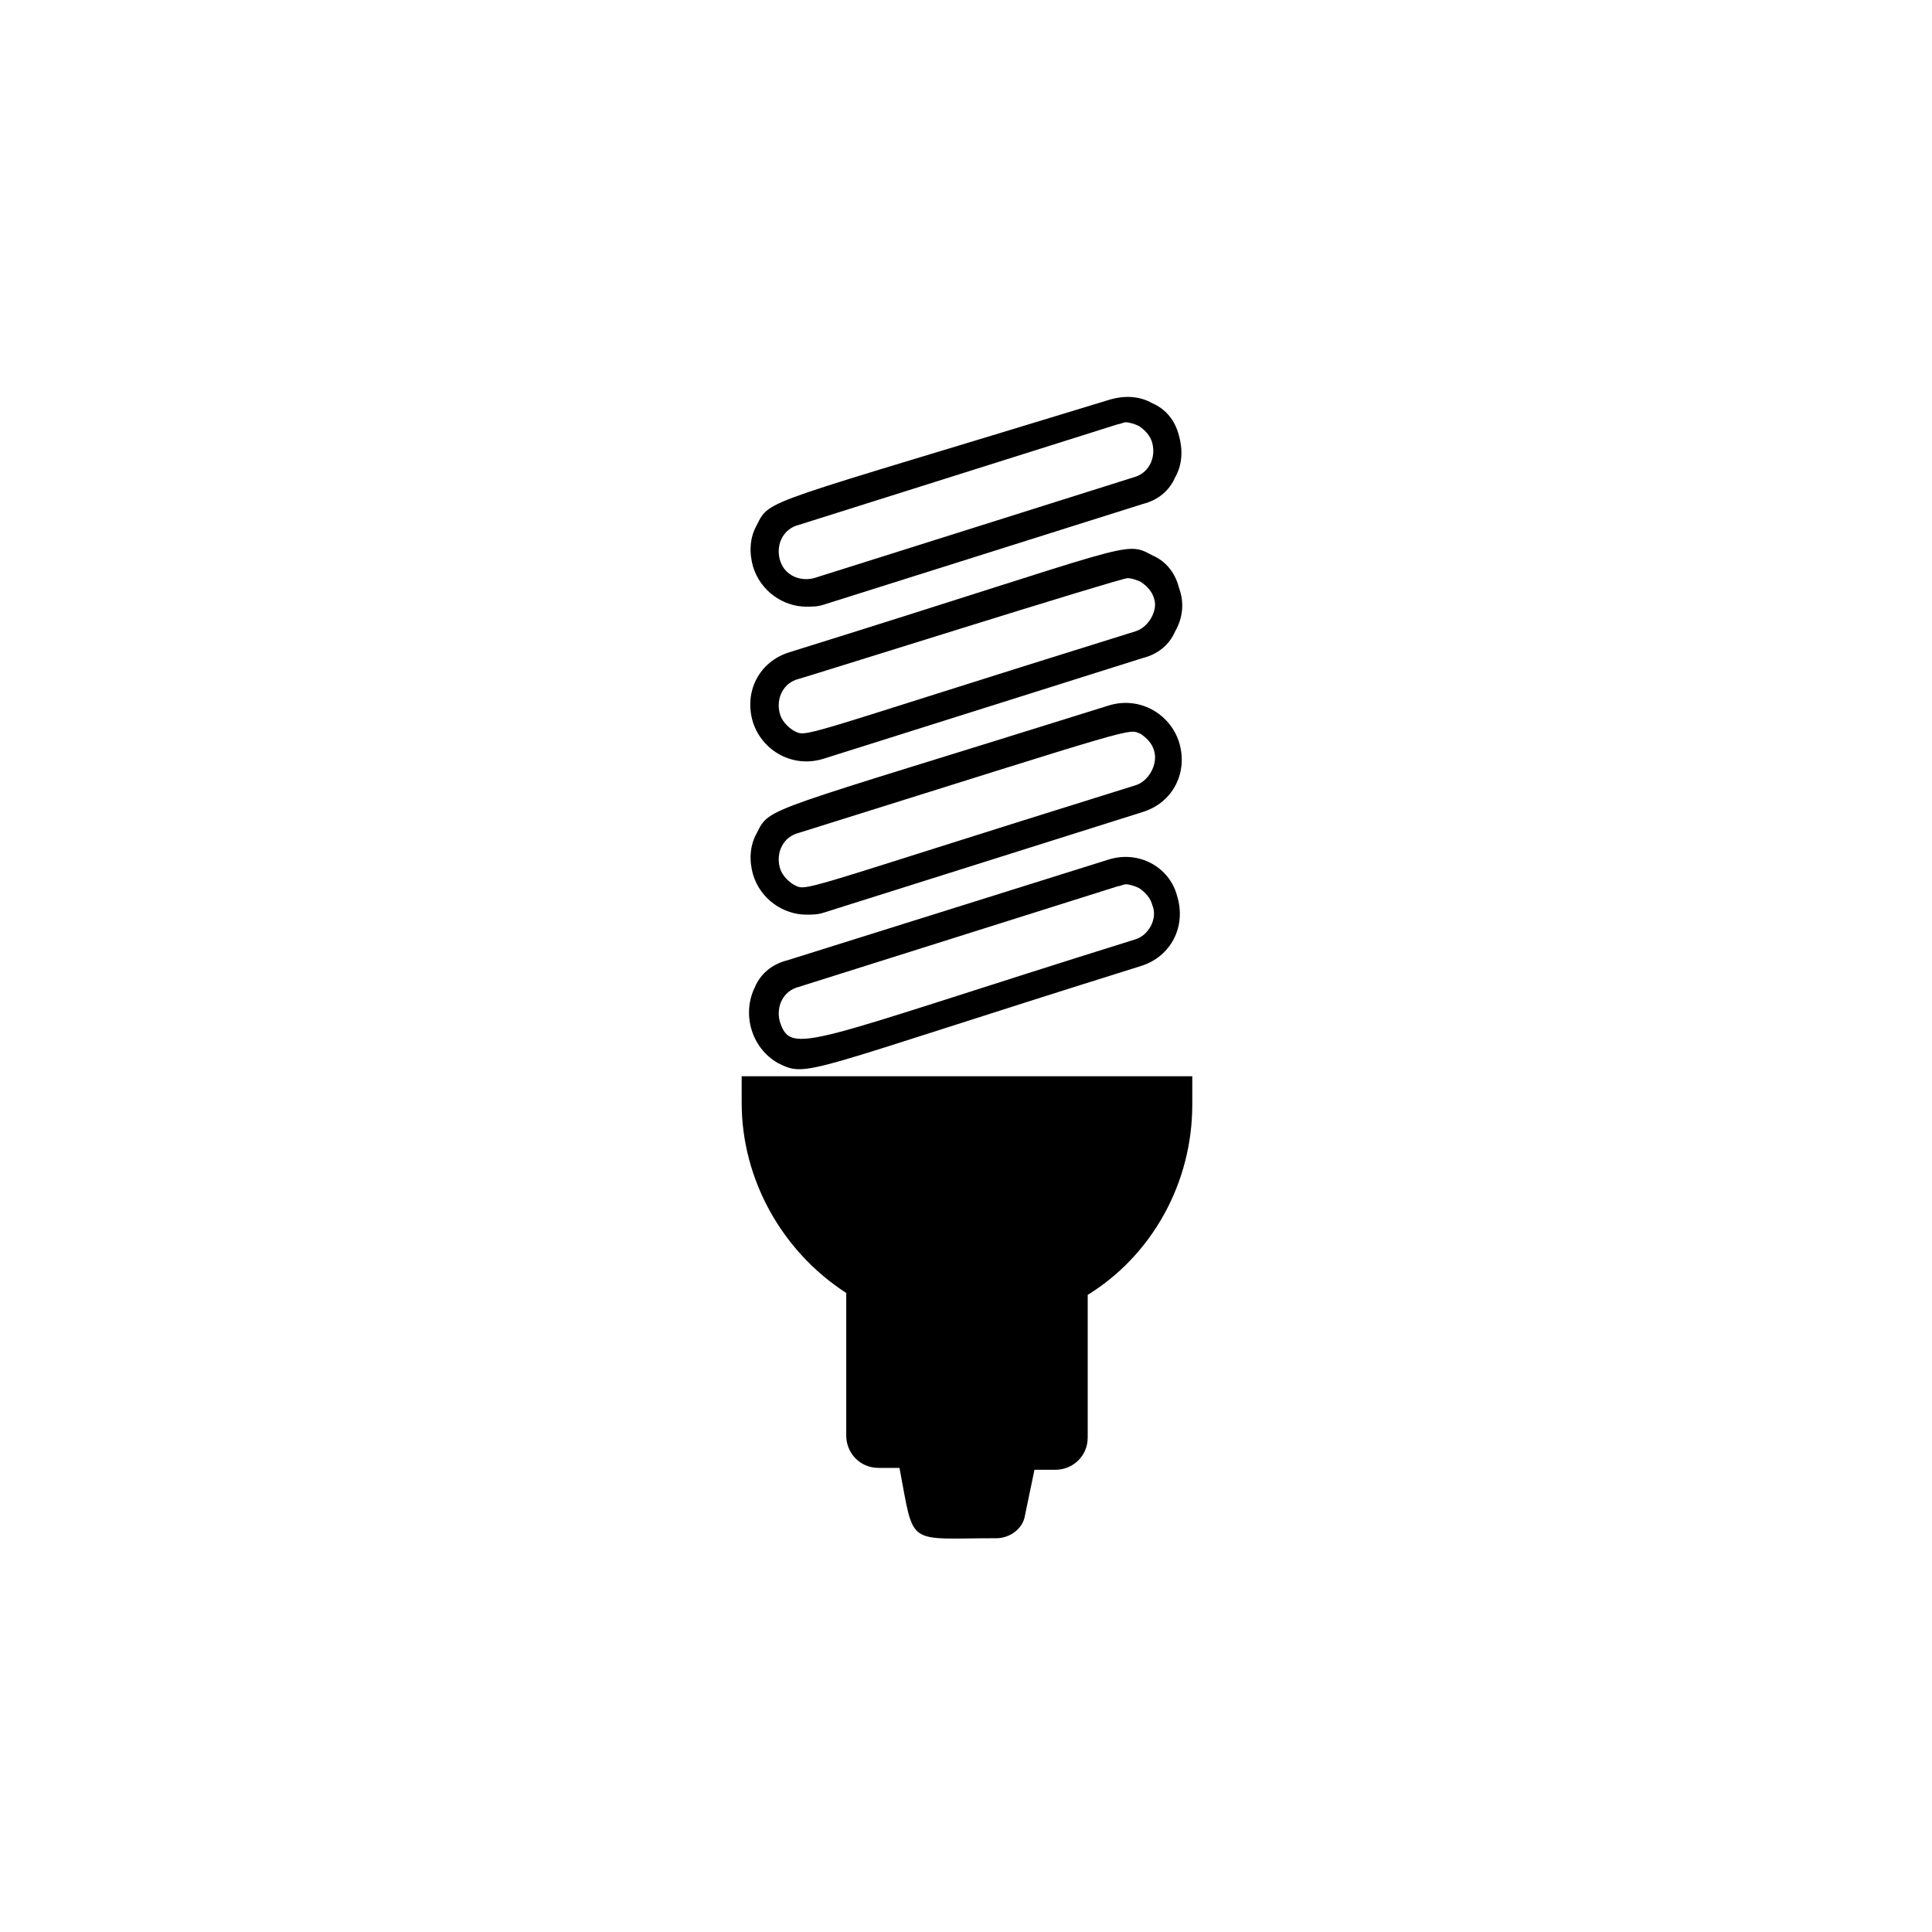
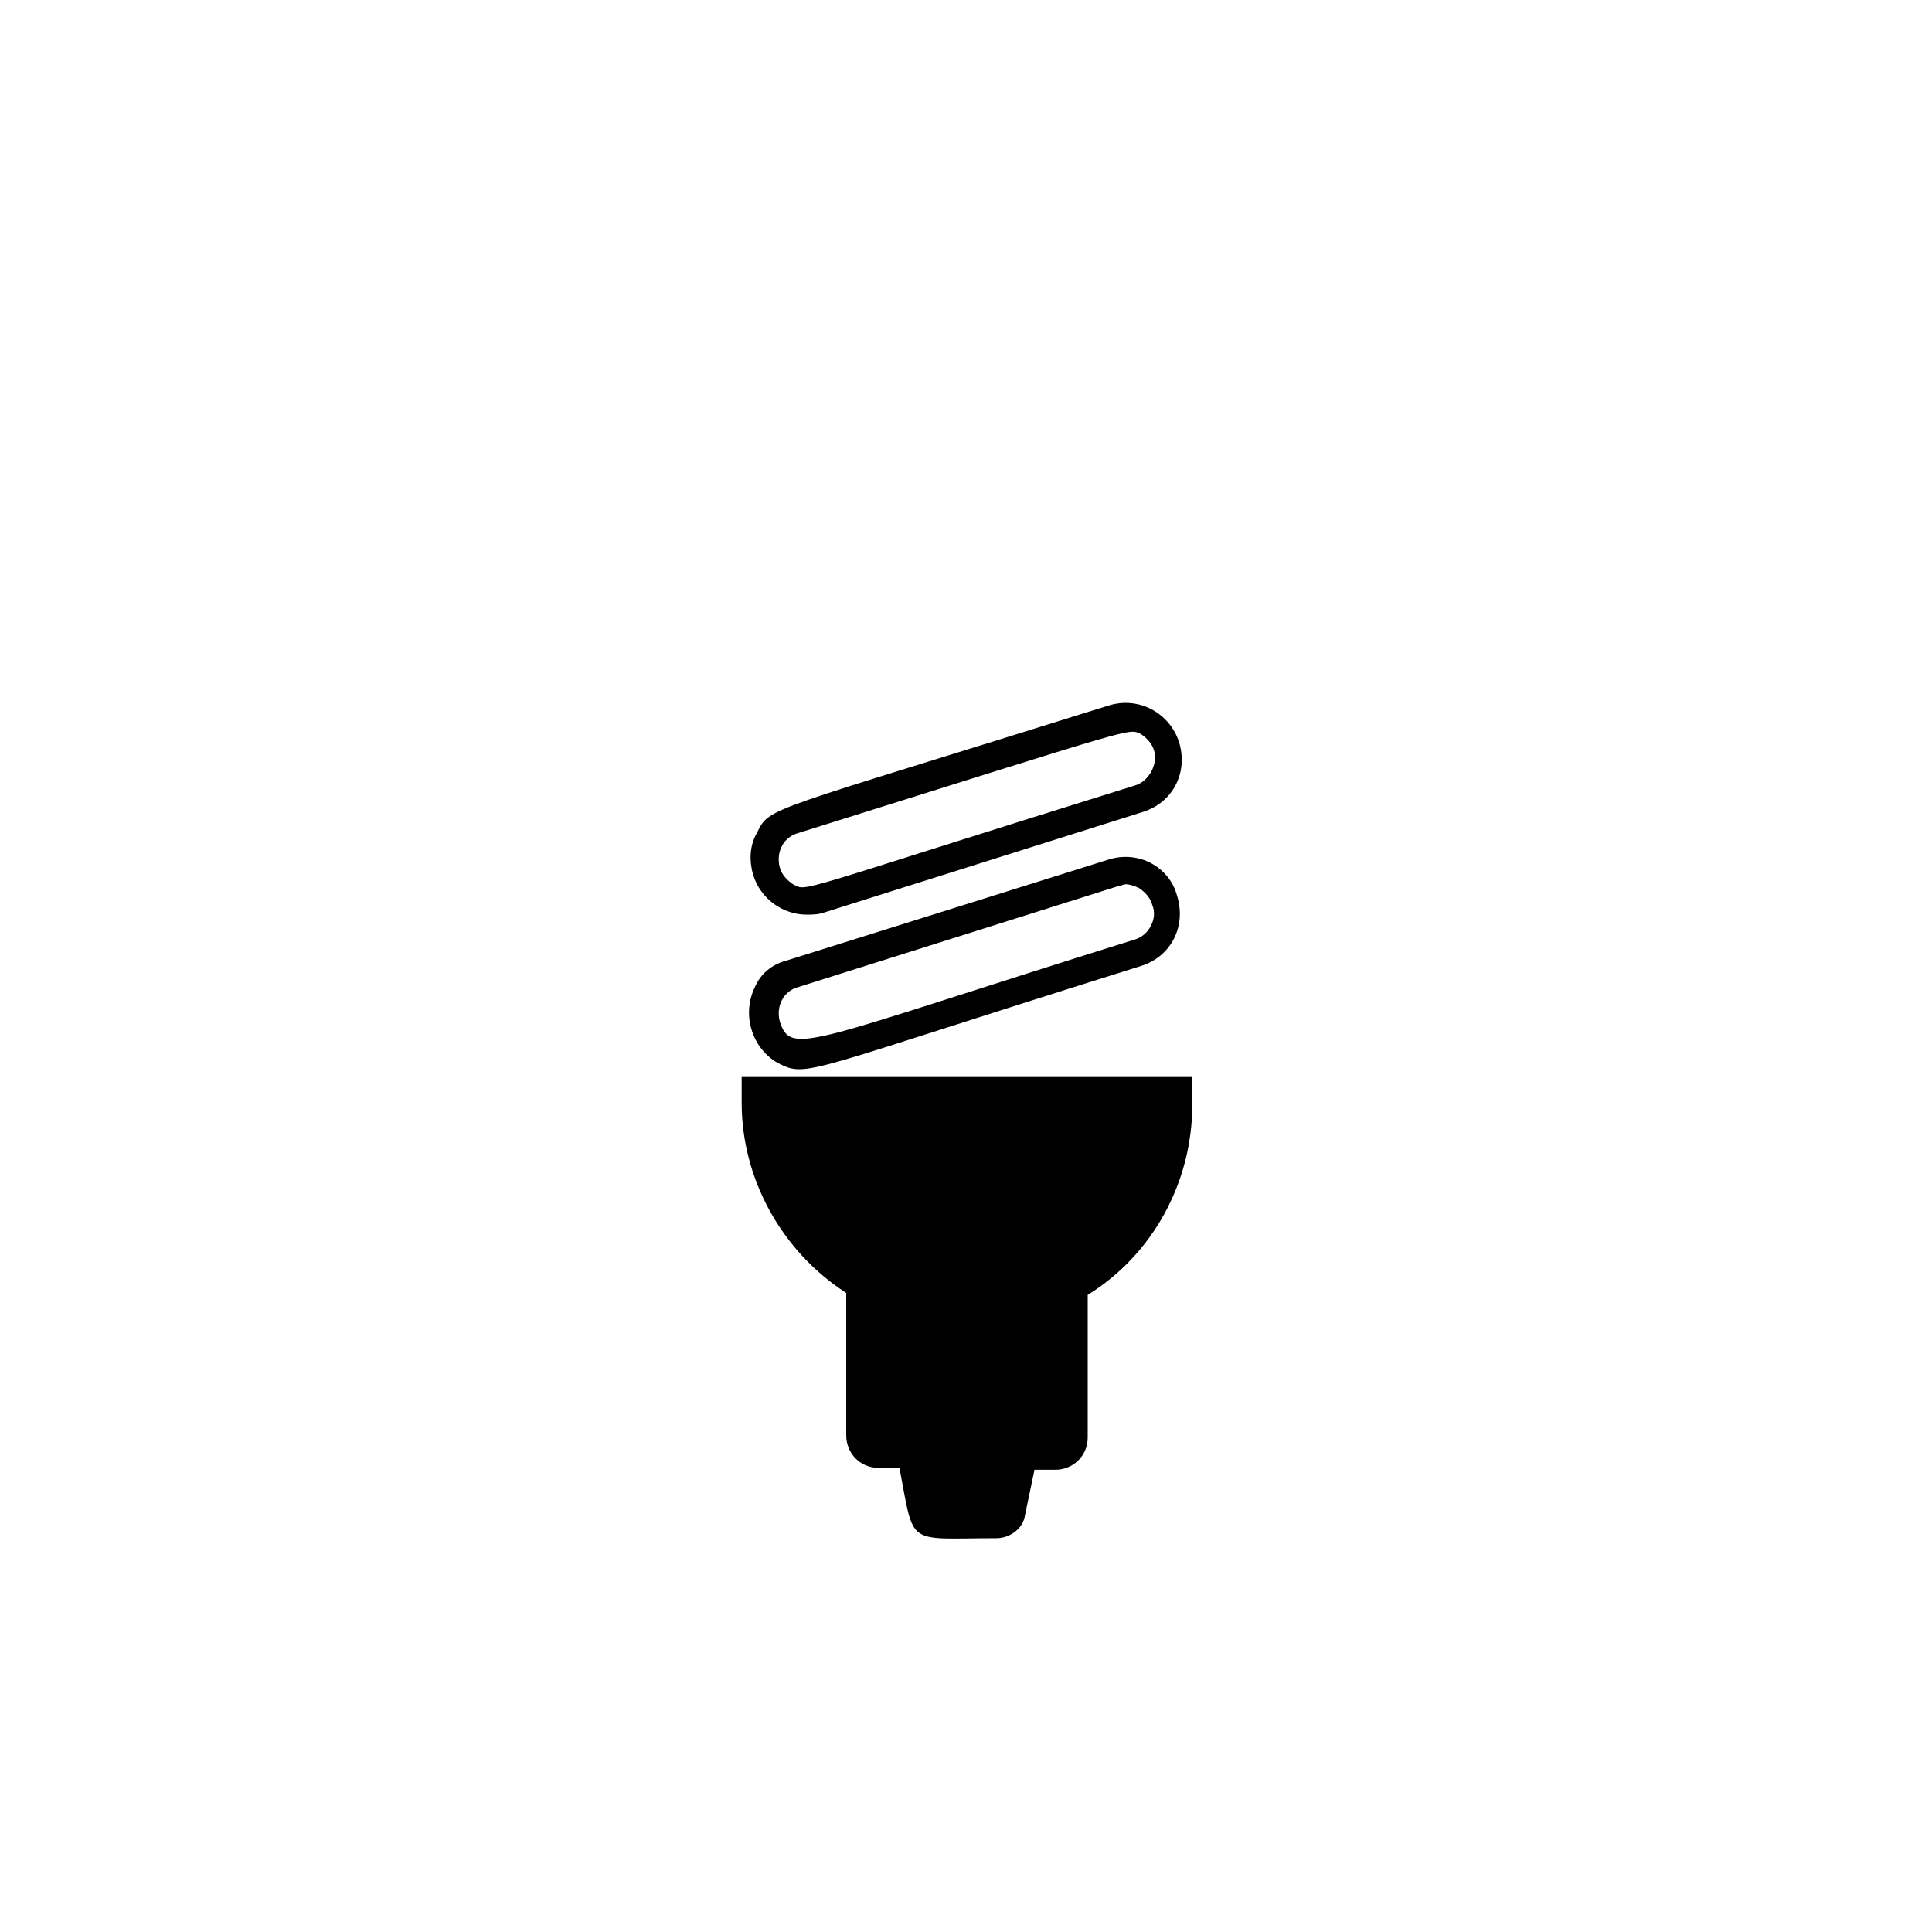
<svg xmlns="http://www.w3.org/2000/svg" fill="#000000" width="800px" height="800px" version="1.1" viewBox="144 144 512 512">
  <g>
    <path d="m437.79 371.79-85.145 26.703c-4.031 1.008-7.055 3.527-8.566 7.055-3.527 7.055-1.008 16.121 6.047 20.152 8.062 4.031 6.047 2.519 96.227-25.695 8.062-2.519 12.09-10.578 9.574-18.641-2.016-7.559-10.078-12.094-18.137-9.574zm7.051 21.16c-87.16 27.207-91.191 31.234-94.211 21.664-1.008-4.031 1.008-8.062 5.039-9.07l84.641-26.699c0.504 0 1.512-0.504 2.016-0.504 1.008 0 2.519 0.504 3.527 1.008 1.512 1.008 3.023 2.519 3.527 4.535 1.508 3.523-1.012 8.059-4.539 9.066z" />
    <path d="m456.43 340.55c-2.519-7.559-10.578-12.09-18.641-9.574-91.695 28.719-89.68 26.703-93.207 33.754-2.016 3.527-2.016 7.559-1.008 11.082 2.016 6.551 8.062 10.578 14.105 10.578 1.512 0 3.023 0 4.535-0.504l84.641-26.703c8.062-2.512 12.094-10.574 9.574-18.633zm-11.59 11.586c-92.195 28.719-86.656 28.215-90.688 26.199-1.512-1.008-3.023-2.519-3.527-4.535-1.008-4.031 1.008-8.062 5.039-9.07 91.691-28.719 87.16-27.711 90.688-26.199 1.512 1.008 3.023 2.519 3.527 4.535 1.008 3.527-1.512 8.062-5.039 9.07z" />
-     <path d="m456.43 299.74c-1.008-4.031-3.527-7.055-7.055-8.566-7.559-4.031-4.031-3.023-96.227 25.695-8.062 2.519-12.09 10.578-9.574 18.641 2.519 7.559 10.578 12.09 18.641 9.574l84.641-26.703c4.031-1.008 7.055-3.527 8.566-7.055 2.016-3.527 2.519-7.559 1.008-11.586zm-11.59 11.586c-92.195 28.719-86.656 28.215-90.688 26.199-1.512-1.008-3.023-2.519-3.527-4.535-1.008-4.031 1.008-8.062 5.039-9.07 2.016-0.504 85.145-26.703 87.16-26.703 1.008 0 2.519 0.504 3.527 1.008 1.512 1.008 3.023 2.519 3.527 4.535 1.008 3.023-1.512 7.559-5.039 8.566z" />
-     <path d="m344.58 283.11c-2.016 3.527-2.016 7.559-1.008 11.082 2.016 6.551 8.062 10.578 14.105 10.578 1.512 0 3.023 0 4.535-0.504l84.641-26.703c4.031-1.008 7.055-3.527 8.566-7.055 2.016-3.527 2.016-7.559 1.008-11.082-1.008-4.031-3.527-7.055-7.055-8.566-3.527-2.016-7.559-2.016-11.082-1.008-92.199 28.223-90.184 26.207-93.711 33.258zm97.742-27.203c1.008 0 2.519 0.504 3.527 1.008 1.512 1.008 3.023 2.519 3.527 4.535 1.008 4.031-1.008 8.062-5.039 9.07l-84.641 26.699c-4.031 1.008-8.062-1.008-9.07-5.039s1.008-8.062 5.039-9.07l84.641-26.699c0.504 0 1.512-0.504 2.016-0.504z" />
    <path d="m340.55 428.71v7.559c0 20.152 10.578 39.297 27.711 50.383v37.785c0 4.535 3.527 8.566 8.566 8.566h5.543c4.031 21.16 1.512 18.641 25.695 18.641 3.527 0 7.055-2.519 7.559-6.047l2.519-12.09h5.543c4.535 0 8.566-3.527 8.566-8.566v-37.785c17.129-10.578 27.711-29.727 27.711-50.383v-7.559h-119.41z" />
  </g>
</svg>